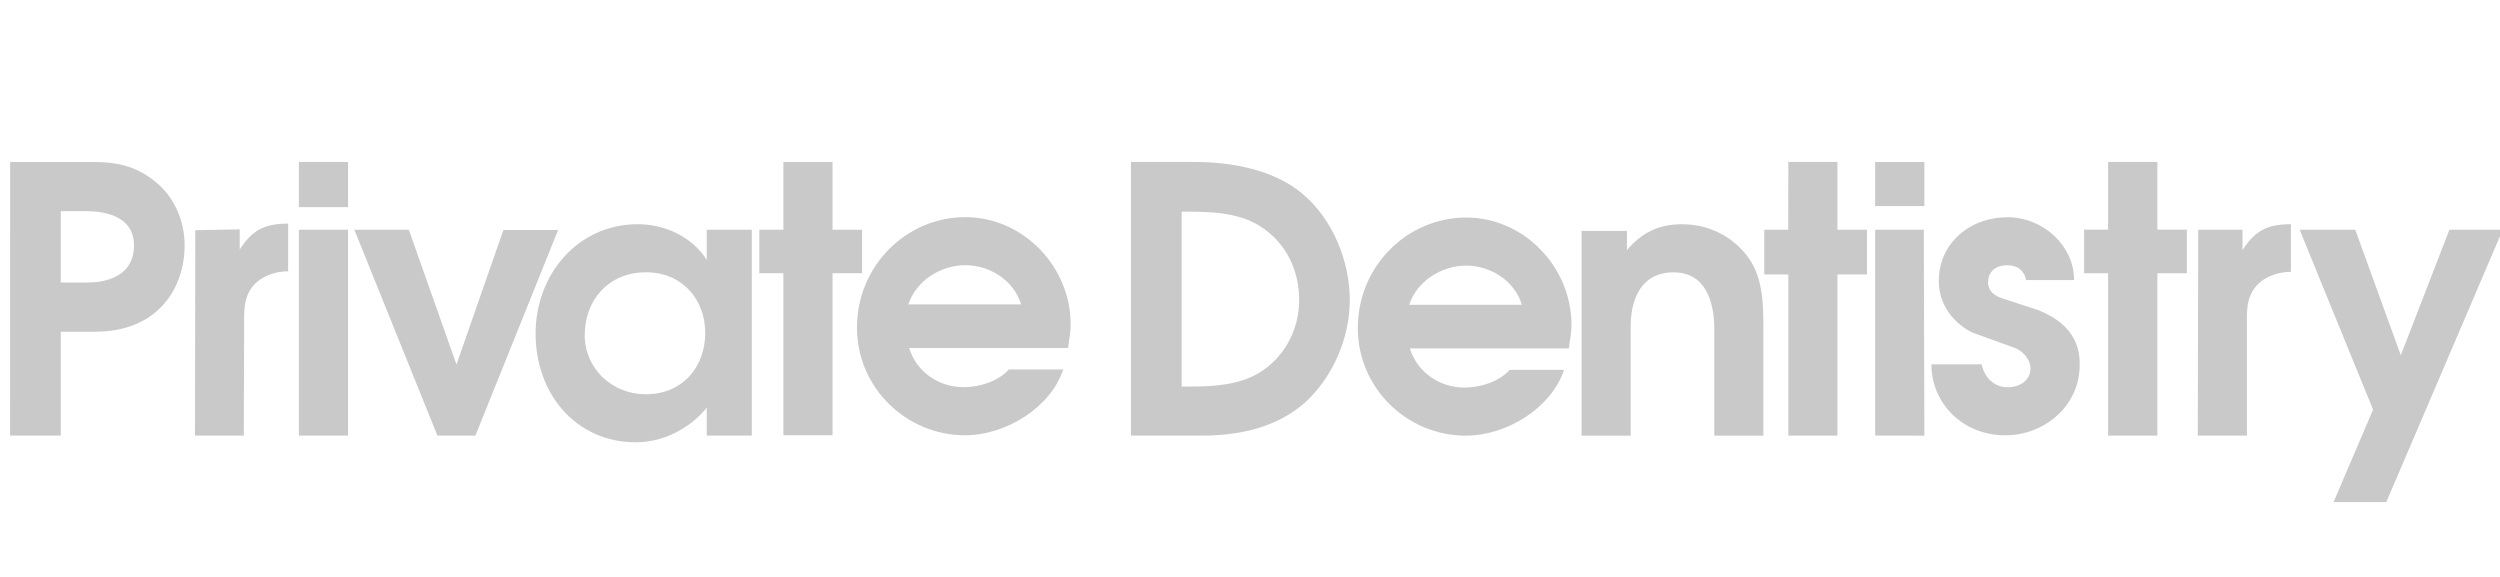
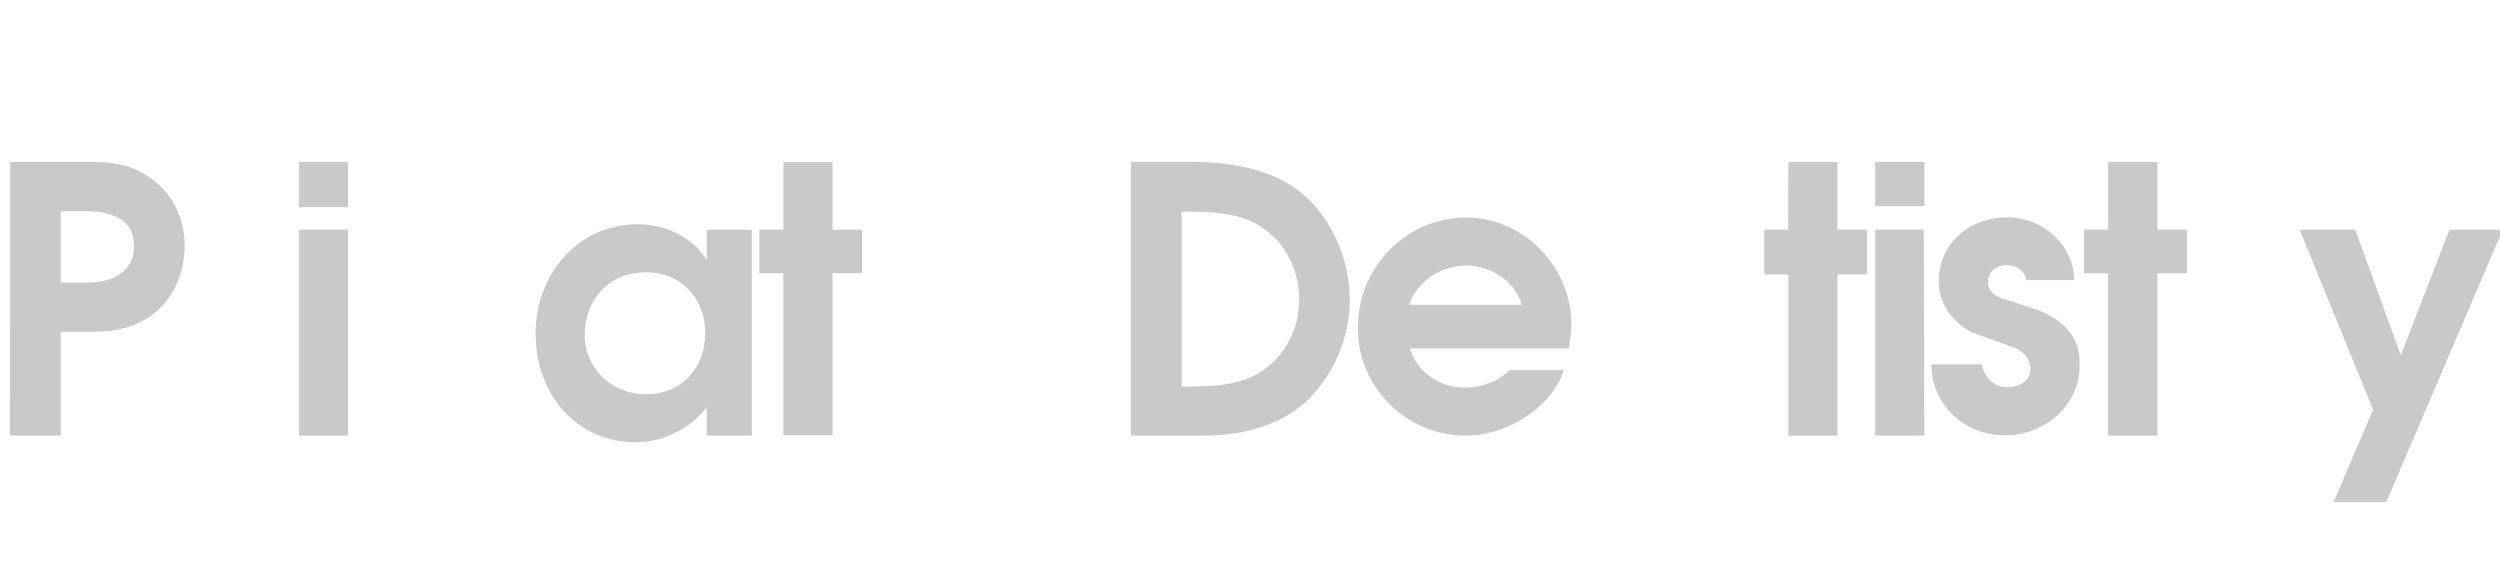
<svg xmlns="http://www.w3.org/2000/svg" version="1.1" id="Layer_1" x="0px" y="0px" width="130px" height="30px" viewBox="0 0 130 30" enable-background="new 0 0 130 30" xml:space="preserve">
  <path fill="#C9C9C9" d="M4.873,8.425c1.268,0,2.365,0.231,3.439,1.23c0.71,0.652,1.289,1.787,1.289,3.096  c0,2.226-1.384,4.498-4.651,4.498H3.16v5.401H0.524L0.527,8.425H4.873z M3.16,14.69h1.422c0.308,0,2.386-0.017,2.386-1.922  c0-1.671-1.791-1.79-2.557-1.79H3.16V14.69z" />
-   <path fill="#C9C9C9" d="M10.155,11.97l2.311-0.042v1.047c0.635-0.981,1.25-1.348,2.518-1.348v2.481c-0.558,0-1.133,0.172-1.557,0.5  c-0.731,0.594-0.75,1.38-0.731,2.312l-0.018,5.73h-2.538L10.155,11.97z" />
  <path fill="#C9C9C9" d="M18.1,10.772h-2.558v-2.35h2.557v2.35H18.1z M18.1,22.653h-2.558V11.947h2.557v10.706H18.1z" />
-   <polygon fill="#C9C9C9" points="23.737,18.954 26.178,11.96 29.022,11.96 24.72,22.653 22.745,22.65 18.426,11.947 21.258,11.947   " />
  <path fill="#C9C9C9" d="M36.751,13.521v-1.574h2.343v10.705h-2.343v-1.46c-0.539,0.71-1.886,1.807-3.693,1.807  c-3.091,0-5.207-2.498-5.207-5.651c0-3.114,2.23-5.689,5.305-5.689C34.576,11.658,36,12.313,36.751,13.521 M30.406,17.424  c0,1.729,1.403,3.077,3.174,3.077c1.941,0,3.092-1.443,3.092-3.192s-1.211-3.15-3.077-3.15  C31.634,14.156,30.406,15.618,30.406,17.424" />
  <polygon fill="#C9C9C9" points="43.292,8.422 43.292,11.947 44.827,11.947 44.827,14.207 43.292,14.207 43.292,22.633   40.736,22.633 40.736,14.207 39.484,14.207 39.484,11.947 40.736,11.947 40.736,8.422 " />
-   <path fill="#C9C9C9" d="M55.675,16.866c0,0.501-0.1,0.829-0.133,1.231h-8.265c0.379,1.249,1.553,2.036,2.823,2.036  c0.864,0,1.802-0.309,2.362-0.921h2.826c-0.634,1.941-2.939,3.422-5.111,3.422c-3.055,0-5.614-2.481-5.614-5.596  c0-3.249,2.597-5.747,5.63-5.747C53.213,11.292,55.675,13.87,55.675,16.866 M47.235,15.83h5.865c-0.37-1.21-1.579-2.04-2.907-2.04  C48.87,13.791,47.619,14.637,47.235,15.83" />
  <path fill="#C9C9C9" d="M62.118,8.422c1.942,0,4.133,0.411,5.595,1.641c1.613,1.344,2.476,3.555,2.476,5.535  c0,1.981-0.885,4.035-2.363,5.366c-1.498,1.285-3.381,1.689-5.397,1.689h-3.619V8.422H62.118z M61.446,20.099h0.538  c1.169,0,2.462-0.099,3.458-0.693c1.271-0.752,2.115-2.173,2.115-3.808c0-1.518-0.669-2.998-2.074-3.863  c-1.192-0.729-2.671-0.729-4.036-0.729v9.093H61.446z" />
  <path fill="#C9C9C9" d="M81.716,16.888c0,0.501-0.097,0.828-0.133,1.229h-8.269c0.385,1.251,1.557,2.036,2.826,2.036  c0.866,0,1.806-0.306,2.364-0.921h2.826c-0.637,1.943-2.941,3.422-5.112,3.422c-3.057,0-5.612-2.479-5.612-5.594  c0-3.247,2.594-5.748,5.631-5.748C79.256,11.313,81.716,13.891,81.716,16.888 M73.277,15.85h5.861  c-0.363-1.209-1.576-2.038-2.901-2.038C74.912,13.813,73.663,14.658,73.277,15.85" />
-   <path fill="#C9C9C9" d="M91.695,16.771v5.883h-2.551v-5.535c0-1.422-0.444-2.957-2.118-2.957c-1.655,0-2.229,1.345-2.229,2.805  v5.688h-2.556V12.007h2.36v1c0.772-0.906,1.641-1.365,2.943-1.346c1.132,0.02,2.192,0.459,2.979,1.269  C91.429,13.851,91.695,14.946,91.695,16.771" />
  <polygon fill="#C9C9C9" points="95.546,8.422 95.546,11.947 97.082,11.947 97.082,14.273 95.546,14.273 95.546,22.653   92.993,22.653 92.993,14.273 91.742,14.273 91.743,11.947 92.988,11.947 92.993,8.422 " />
  <path fill="#C9C9C9" d="M100.067,10.715h-2.559V8.423h2.559V10.715z M100.038,11.946l0.029,10.708l-2.557-0.005V11.946H100.038z" />
  <path fill="#C9C9C9" d="M107.852,14.562h-2.496c-0.061-0.344-0.306-0.768-0.981-0.768c-0.691,0-0.998,0.424-0.998,0.886  c0,0.441,0.307,0.711,0.826,0.863l1.825,0.597c2.018,0.827,2.116,2.151,2.116,2.844c0,2.116-1.826,3.652-3.866,3.652  c-2.23,0-3.845-1.672-3.845-3.691h2.615c0.136,0.672,0.635,1.193,1.346,1.193c0.656,0,1.191-0.369,1.191-0.981  c0-0.46-0.387-0.905-0.846-1.078l-2.134-0.769c-0.248-0.093-1.787-0.901-1.787-2.708c0-1.924,1.577-3.305,3.575-3.305  C106.22,11.296,107.852,12.755,107.852,14.562" />
  <polygon fill="#C9C9C9" points="112.184,8.422 112.184,11.942 113.717,11.942 113.717,14.211 112.184,14.211 112.184,22.653   109.621,22.653 109.621,14.211 108.372,14.211 108.372,11.942 109.621,11.942 109.623,8.422 " />
-   <path fill="#C9C9C9" d="M114.307,11.947h2.302v1.057c0.638-0.98,1.251-1.346,2.518-1.346v2.478c-0.555,0-1.132,0.173-1.557,0.501  c-0.729,0.595-0.752,1.383-0.729,2.267v5.748h-2.556L114.307,11.947z" />
  <polygon fill="#C9C9C9" points="122.474,11.947 124.842,18.475 127.369,11.947 130.143,11.947 124.089,26.106 121.345,26.106   123.4,21.303 119.583,11.947 " />
</svg>